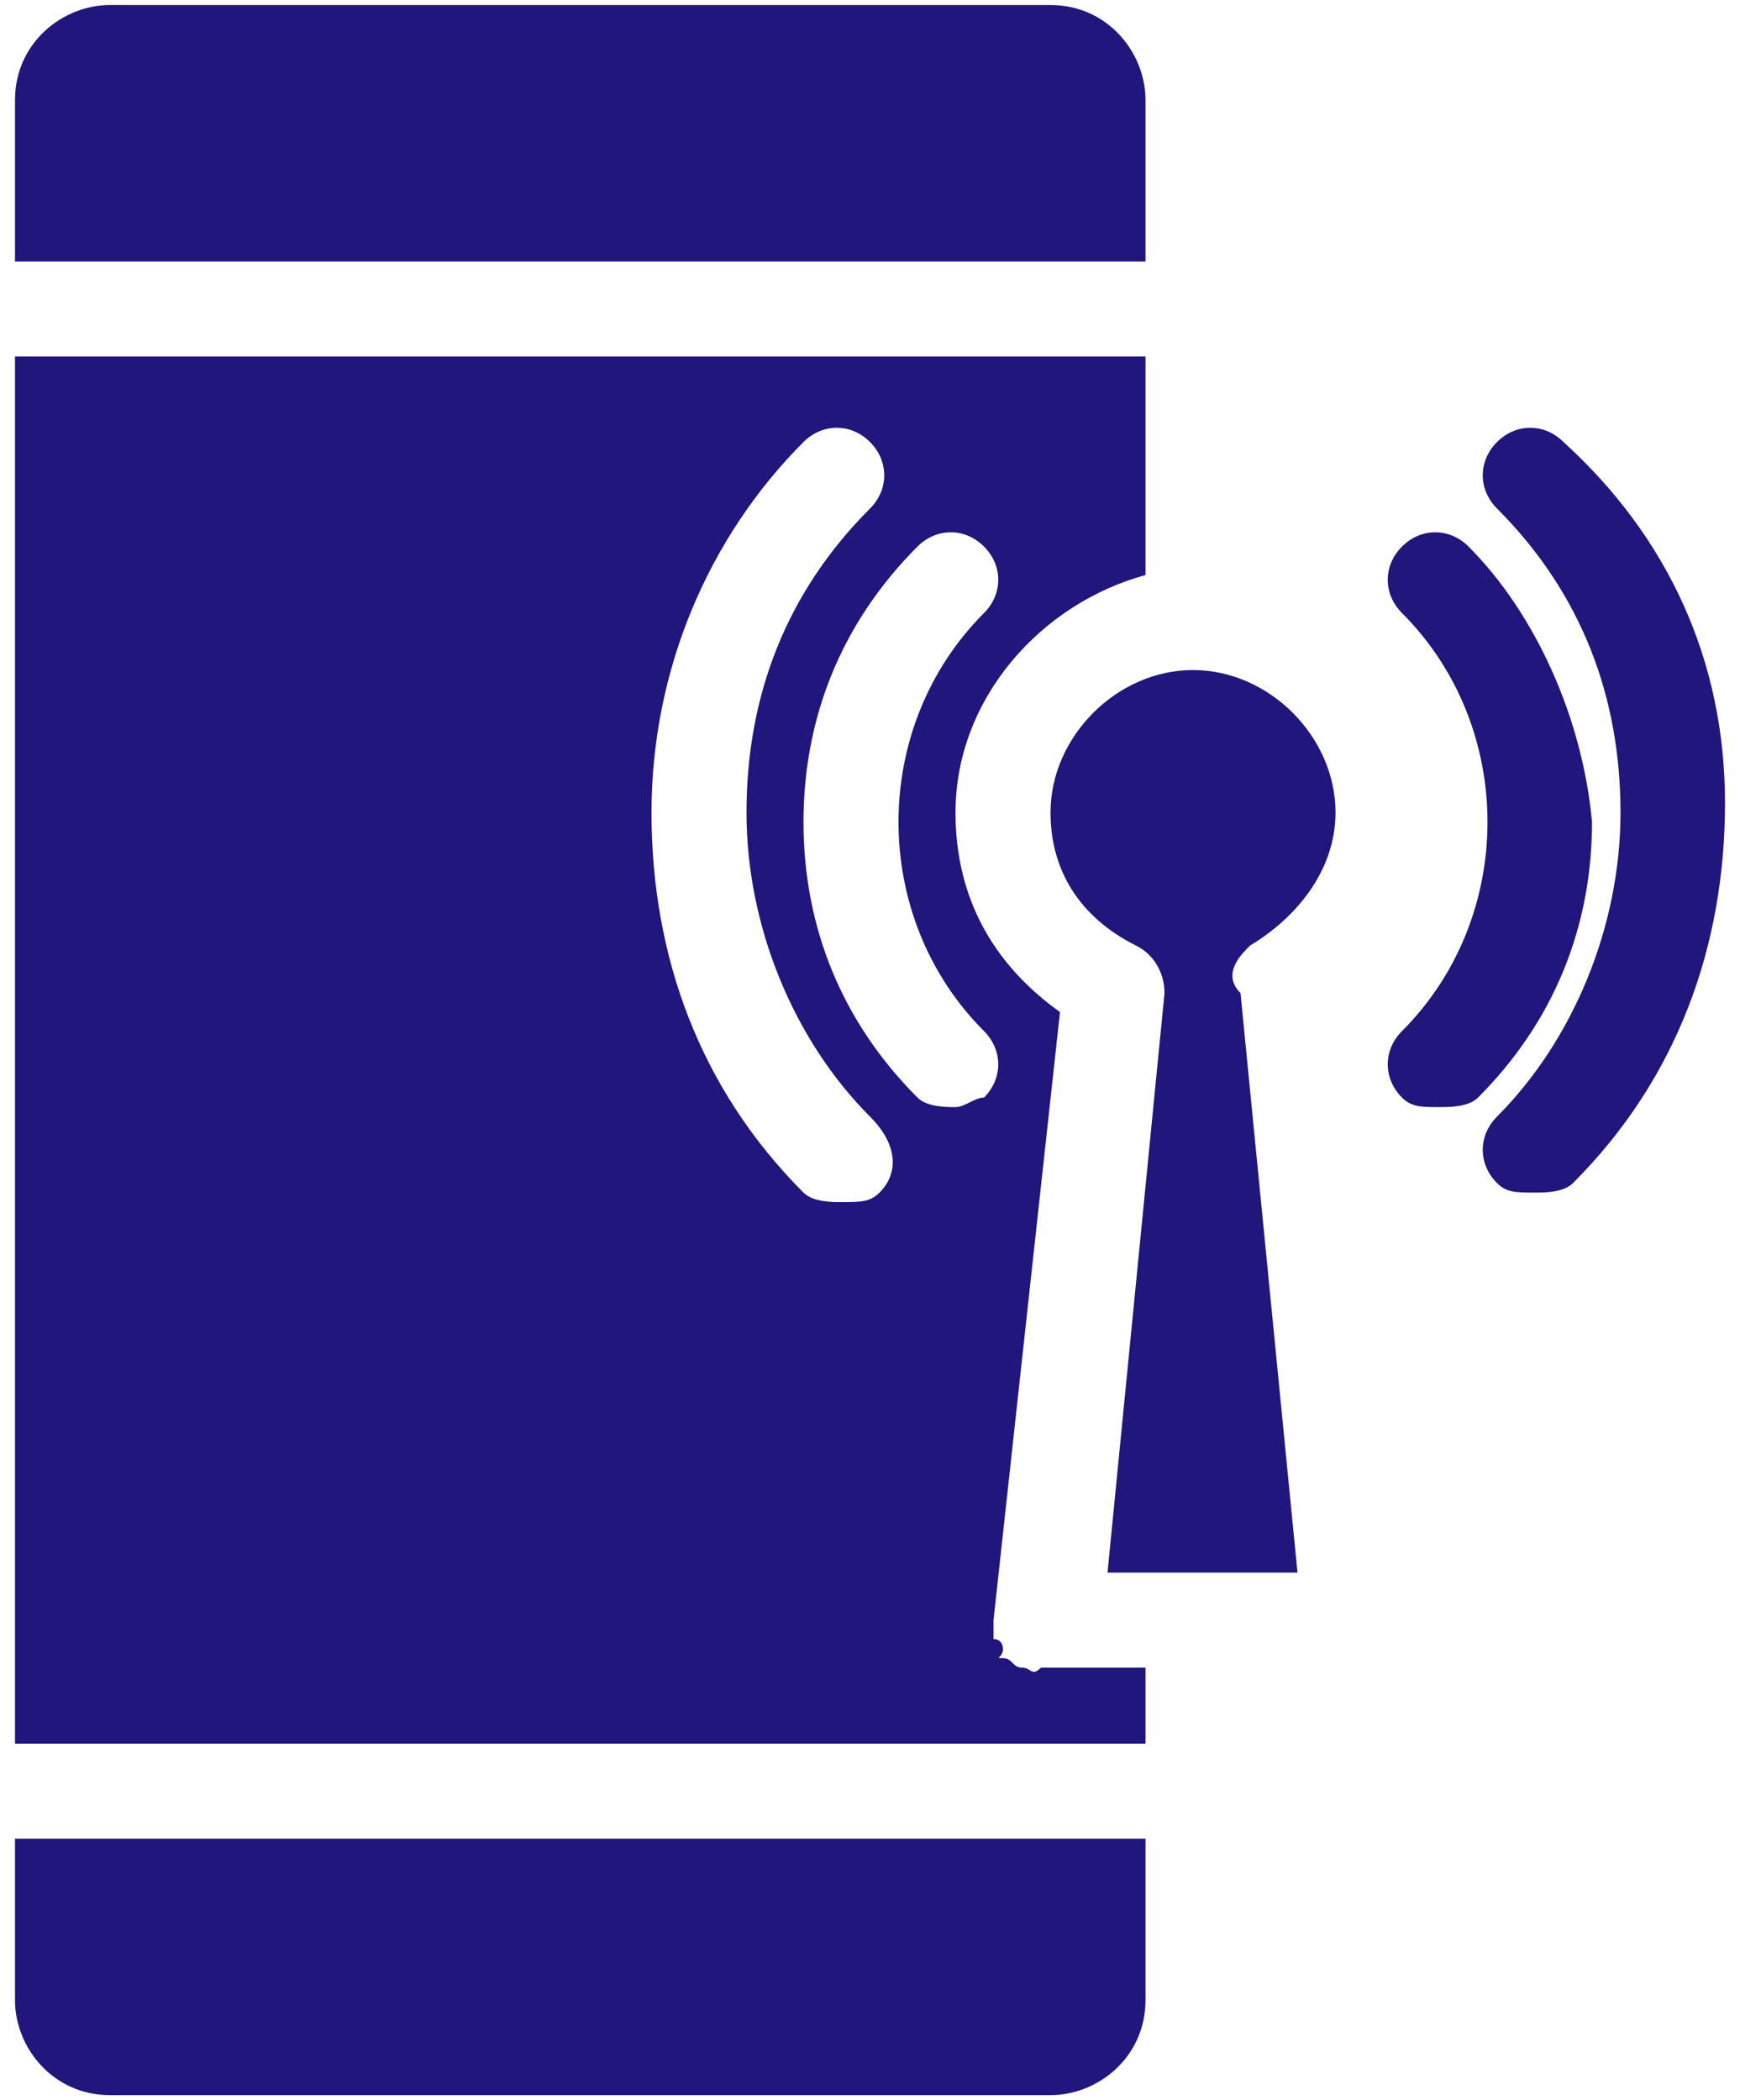
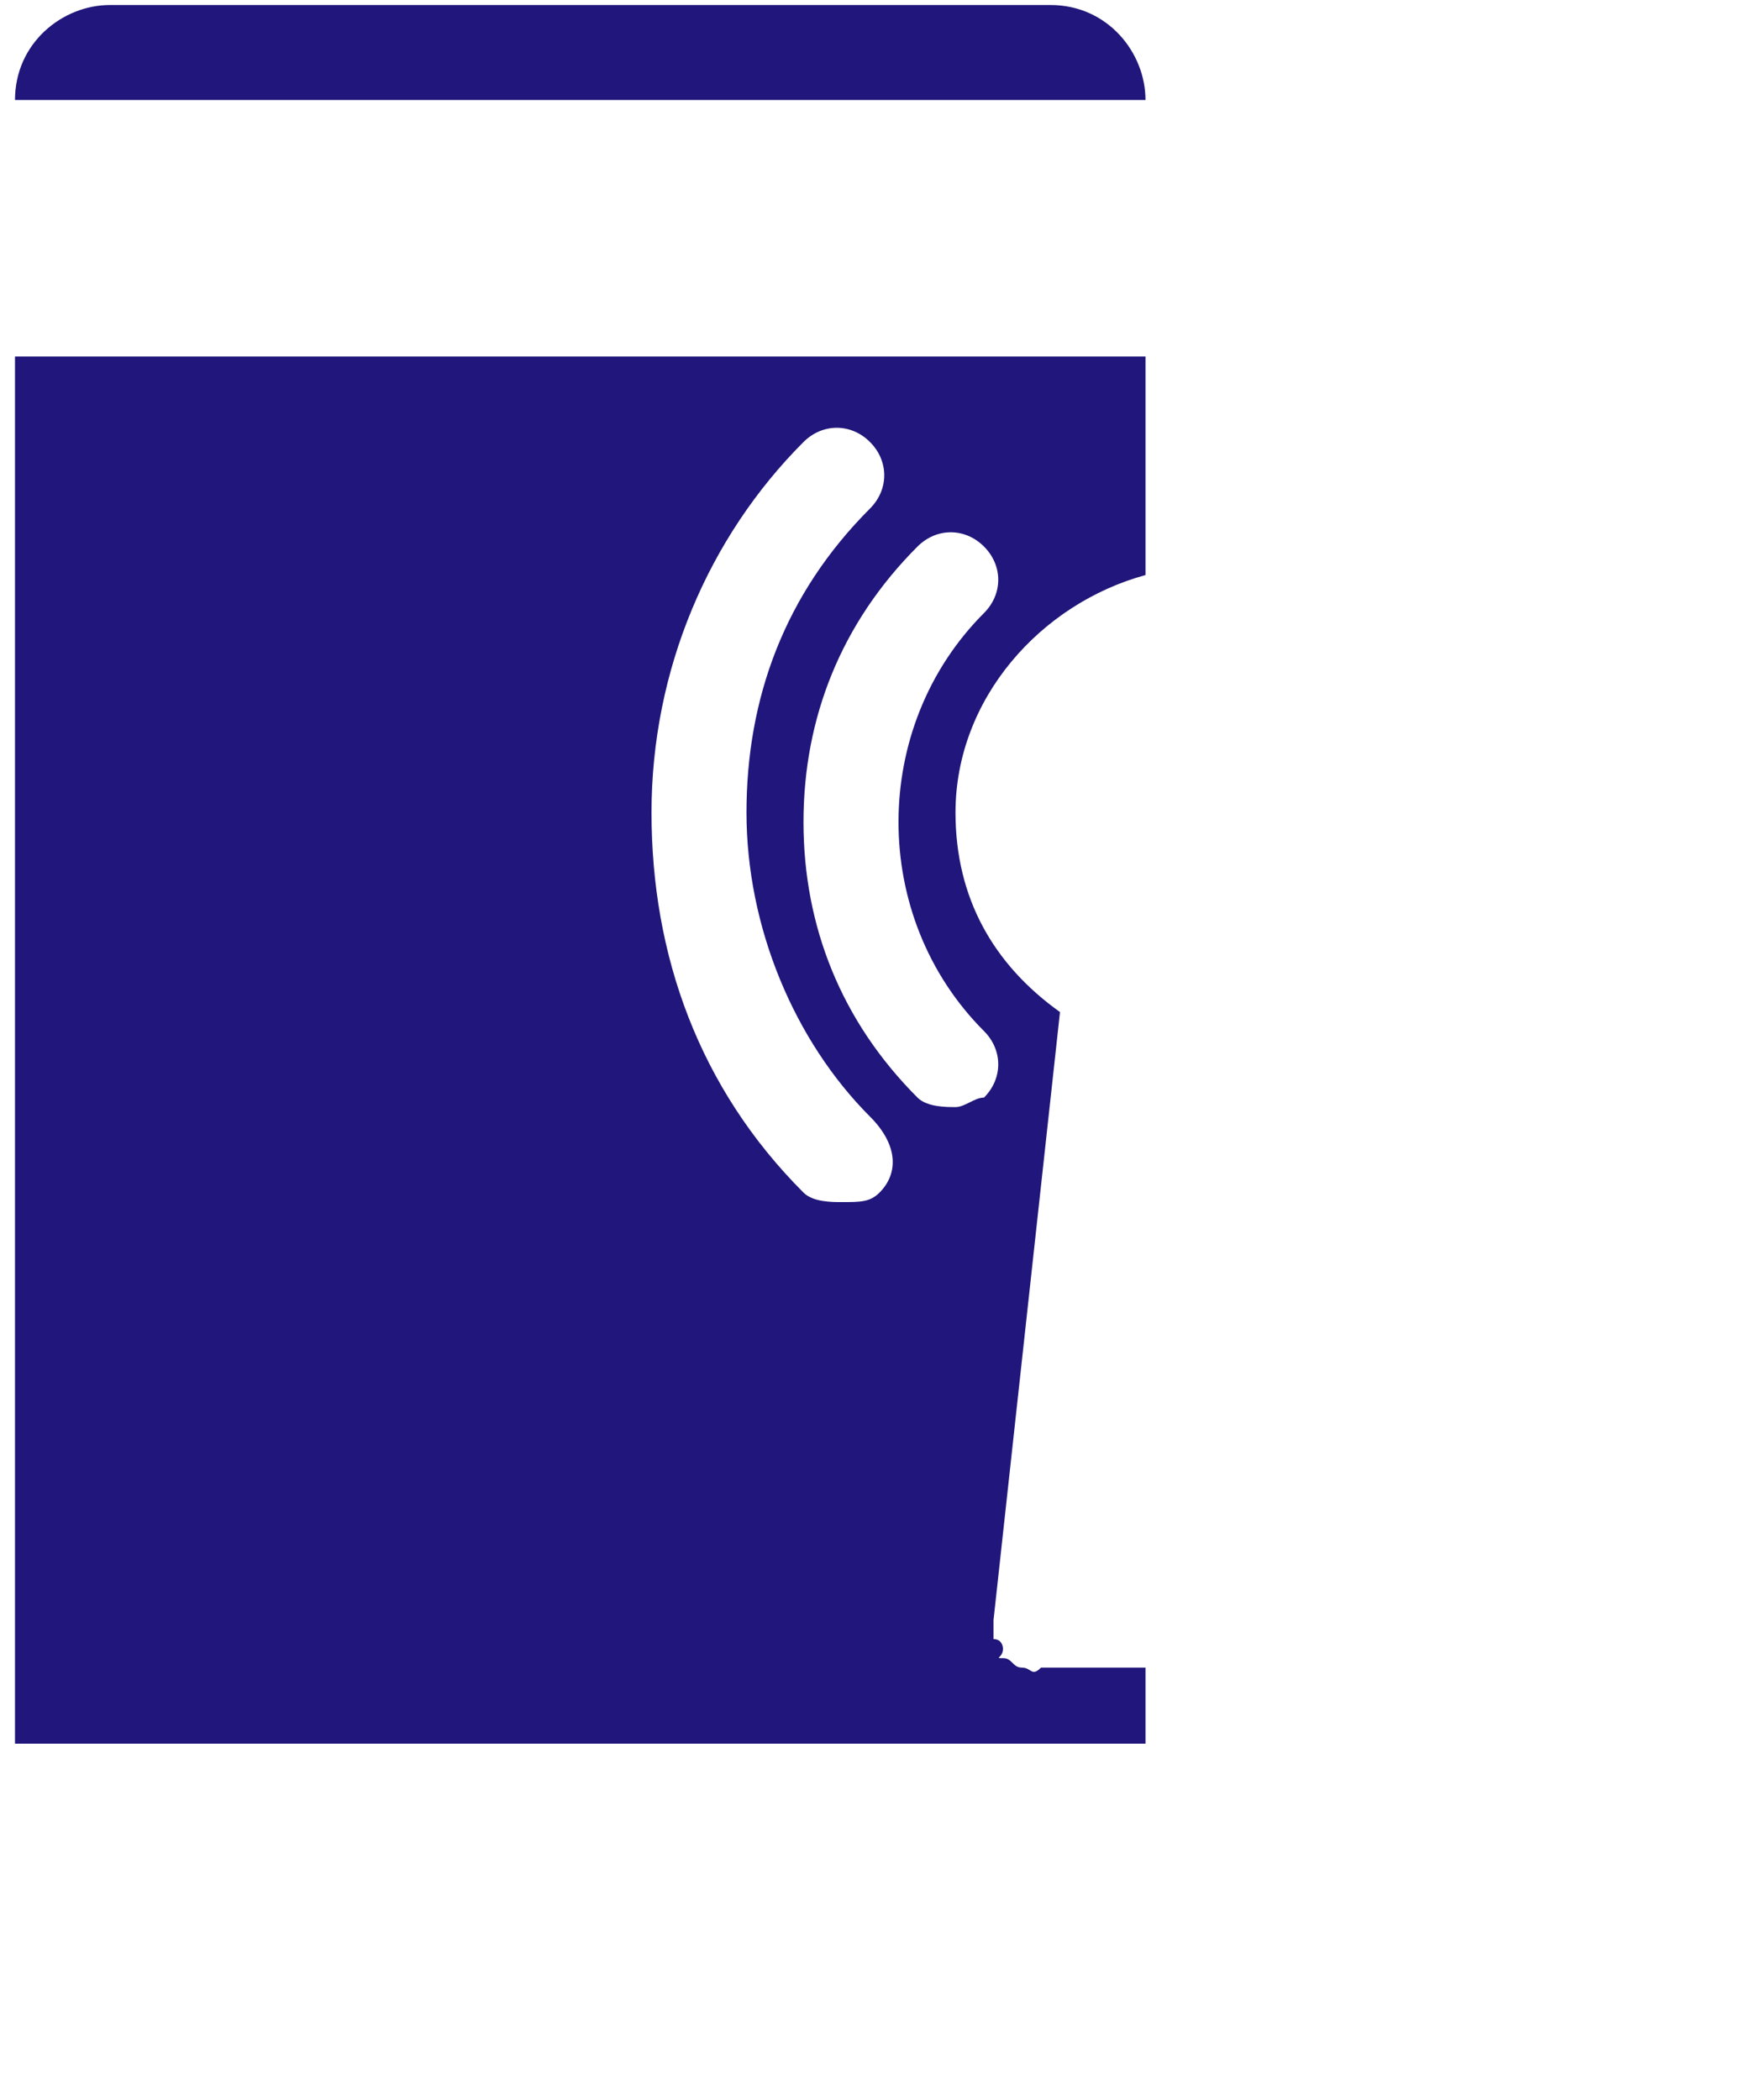
<svg xmlns="http://www.w3.org/2000/svg" width="58" height="70" viewBox="0 0 58 70" fill="none">
-   <path d="M48.95 18.217C48.317 17.583 47.367 17.583 46.733 18.217C46.1 18.85 46.1 19.8 46.733 20.433C48.633 22.333 49.583 24.867 49.583 27.4C49.583 29.933 48.633 32.467 46.733 34.367C46.1 35 46.1 35.95 46.733 36.583C47.05 36.9 47.367 36.9 48 36.9C48.317 36.9 48.95 36.9 49.267 36.583C51.8 34.05 53.067 30.883 53.067 27.4C52.75 23.917 51.167 20.433 48.95 18.217Z" fill="#20167B" />
-   <path d="M52.117 14.733C51.483 14.1 50.533 14.1 49.9 14.733C49.267 15.367 49.267 16.317 49.9 16.95C52.75 19.8 54.017 23.283 54.017 27.083C54.017 30.883 52.433 34.683 49.9 37.217C49.267 37.85 49.267 38.8 49.9 39.433C50.217 39.75 50.533 39.75 51.167 39.75C51.483 39.75 52.117 39.75 52.433 39.433C55.917 35.95 57.5 31.517 57.5 26.767C57.5 22.017 55.6 17.9 52.117 14.733Z" fill="#20167B" />
-   <path d="M38.183 3.333C38.183 1.75 36.917 0.167 35.017 0.167H3.667C2.083 0.167 0.5 1.433 0.5 3.333V8.717H38.183V3.333Z" fill="#20167B" />
-   <path d="M41.667 31.517C43.25 30.567 44.517 28.983 44.517 27.083C44.517 24.55 42.3 22.333 39.767 22.333C37.233 22.333 35.017 24.55 35.017 27.083C35.017 28.983 35.967 30.567 37.867 31.517C38.5 31.833 38.817 32.467 38.817 33.1L36.917 52.417H40.083H43.25L41.35 33.1C40.717 32.467 41.35 31.833 41.667 31.517Z" fill="#20167B" />
-   <path d="M0.5 66.667C0.5 68.25 1.767 69.833 3.667 69.833H35.017C36.6 69.833 38.183 68.567 38.183 66.667V61.283H0.5V66.667Z" fill="#20167B" />
+   <path d="M38.183 3.333C38.183 1.75 36.917 0.167 35.017 0.167H3.667C2.083 0.167 0.5 1.433 0.5 3.333H38.183V3.333Z" fill="#20167B" />
  <path d="M34.067 55.583C33.75 55.583 33.75 55.267 33.433 55.267C33.117 55.267 33.433 55.267 33.433 54.95C33.433 54.95 33.433 54.633 33.117 54.633V54.317V54L35.333 33.733C33.117 32.15 31.85 29.933 31.85 27.083C31.85 23.283 34.7 20.117 38.183 19.167V11.883H0.5V58.117H38.183V55.583H34.7C34.383 55.9 34.383 55.583 34.067 55.583ZM29.317 39.75C29 40.067 28.683 40.067 28.05 40.067C27.733 40.067 27.1 40.067 26.783 39.75C23.3 36.267 21.717 31.833 21.717 27.083C21.717 22.333 23.617 17.9 26.783 14.733C27.417 14.1 28.367 14.1 29 14.733C29.633 15.367 29.633 16.317 29 16.95C26.15 19.8 24.883 23.283 24.883 27.083C24.883 30.883 26.467 34.683 29 37.217C29.95 38.167 29.95 39.117 29.317 39.75ZM31.85 36.9C31.533 36.9 30.9 36.9 30.583 36.583C28.05 34.05 26.783 30.883 26.783 27.4C26.783 23.917 28.05 20.75 30.583 18.217C31.217 17.583 32.167 17.583 32.8 18.217C33.433 18.85 33.433 19.8 32.8 20.433C30.9 22.333 29.95 24.867 29.95 27.4C29.95 29.933 30.9 32.467 32.8 34.367C33.433 35 33.433 35.95 32.8 36.583C32.483 36.583 32.167 36.9 31.85 36.9Z" fill="#20167B" />
</svg>